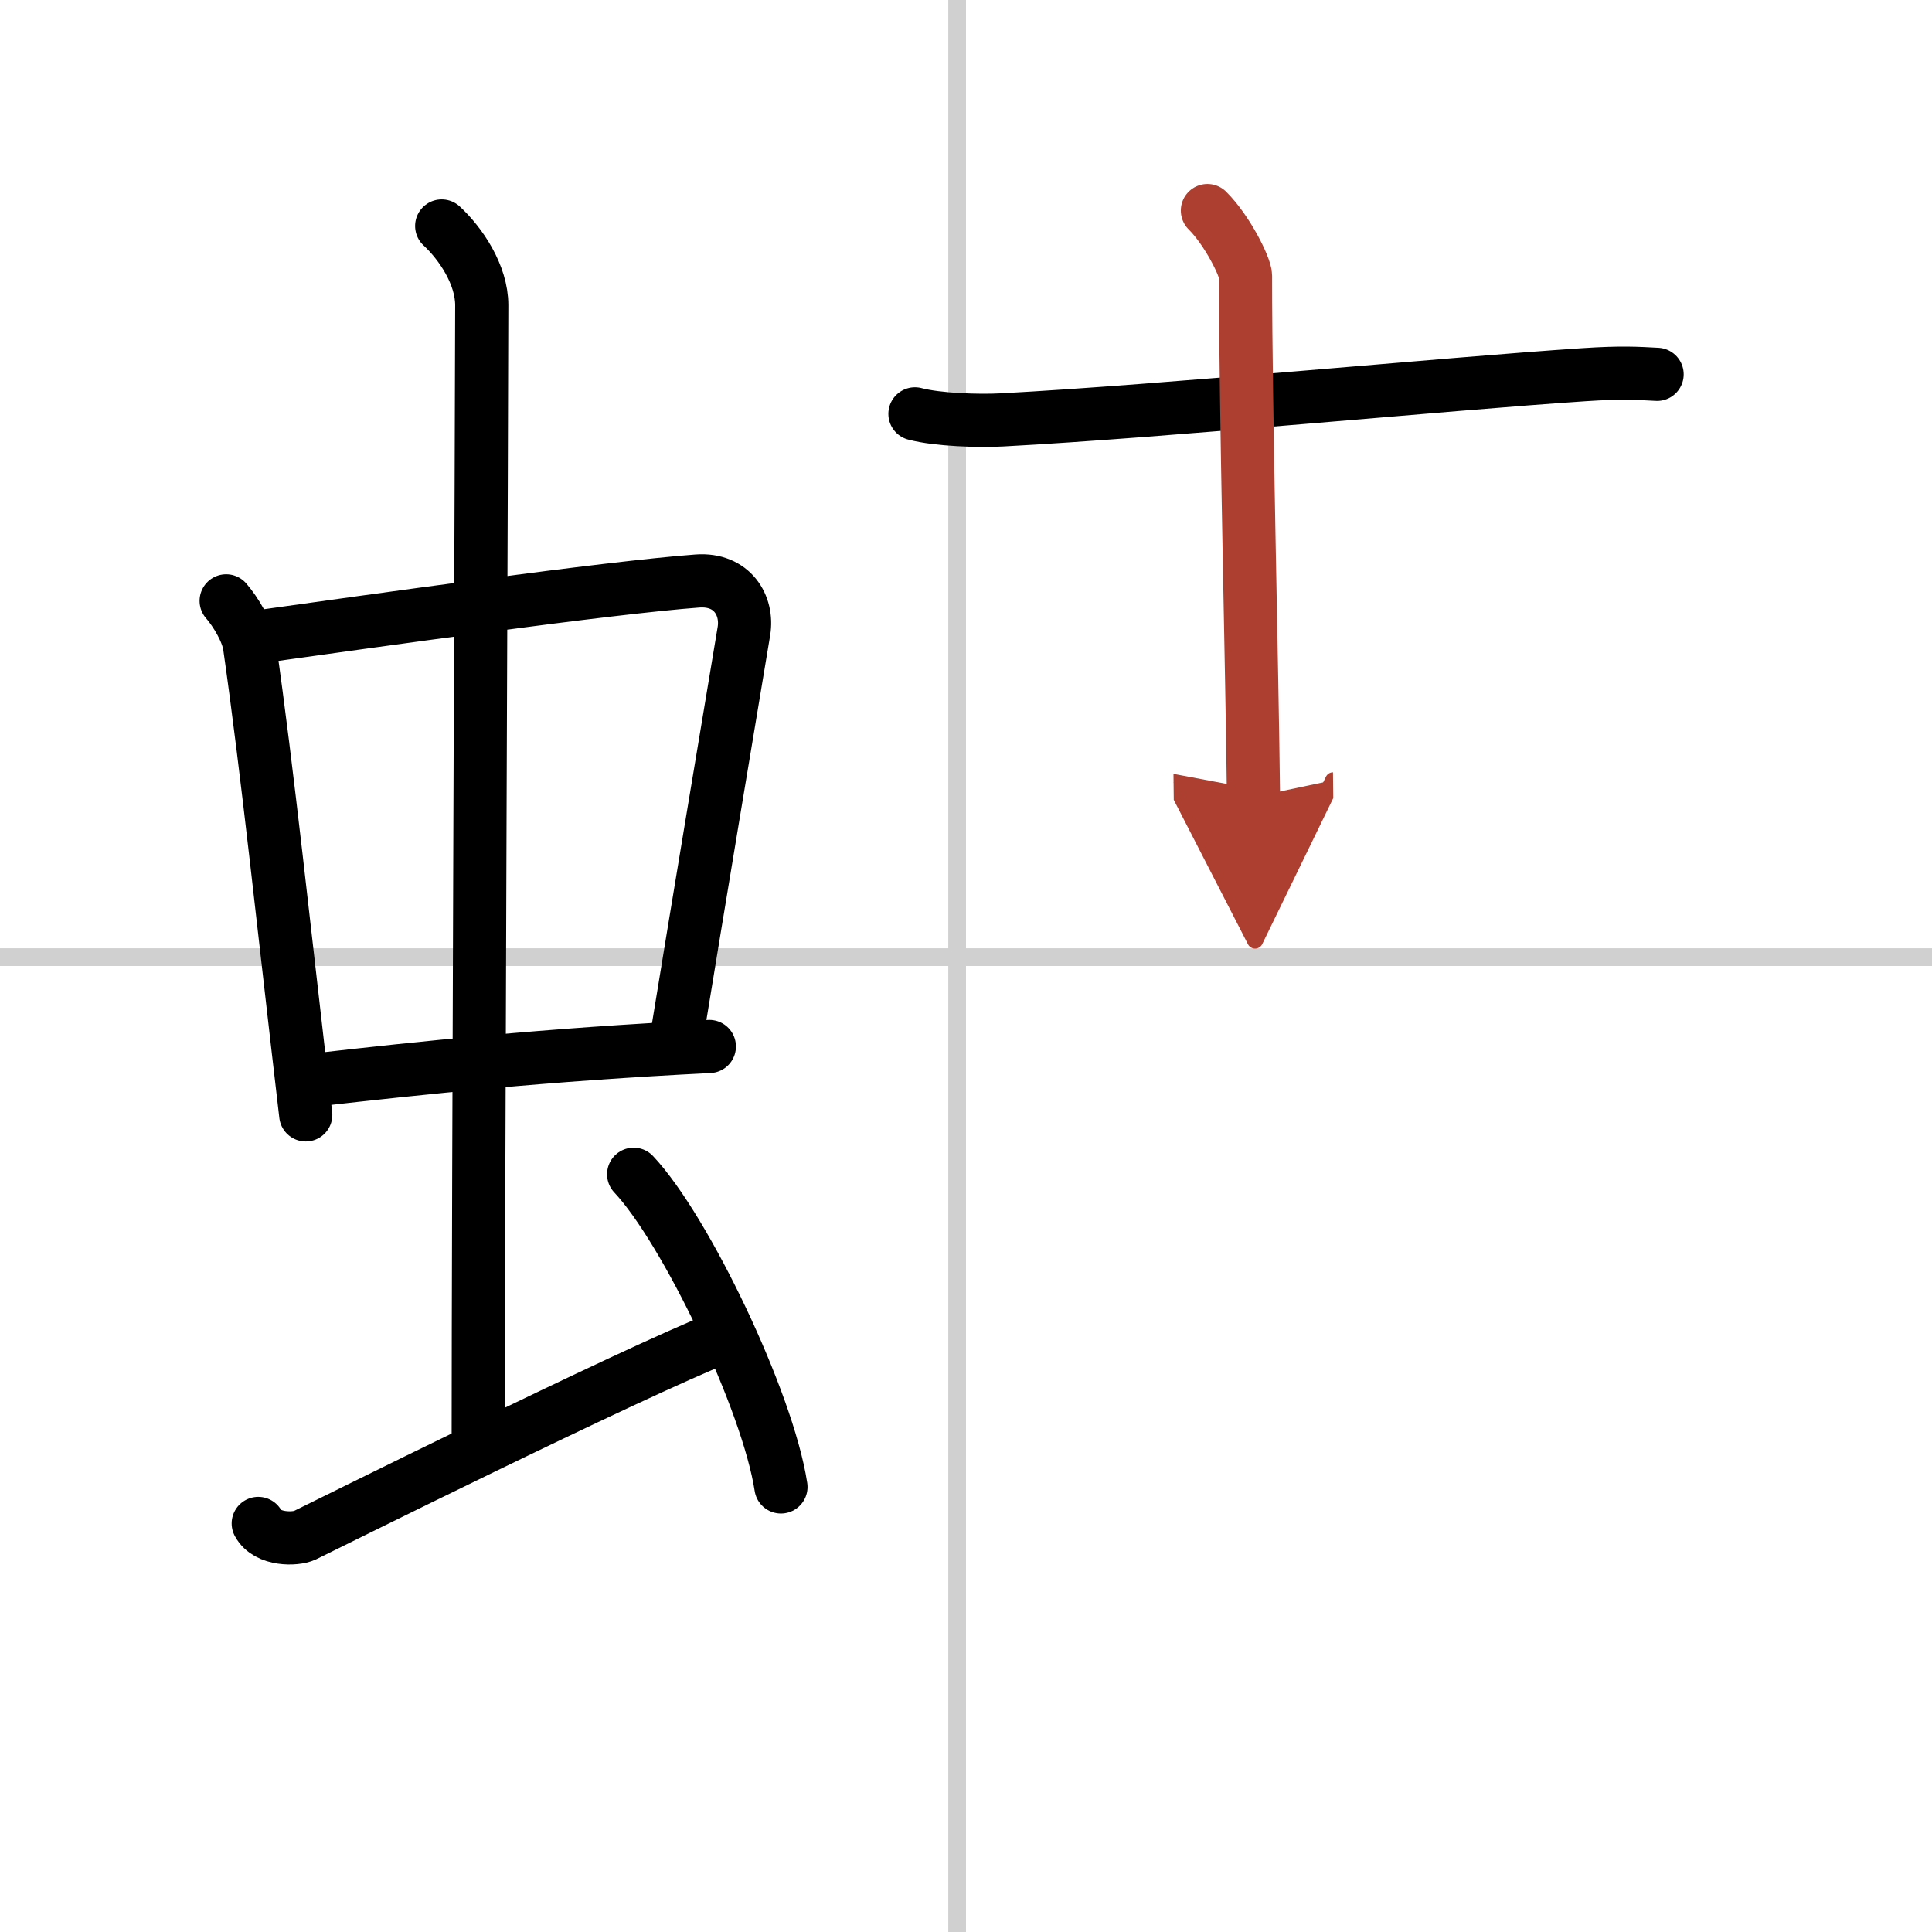
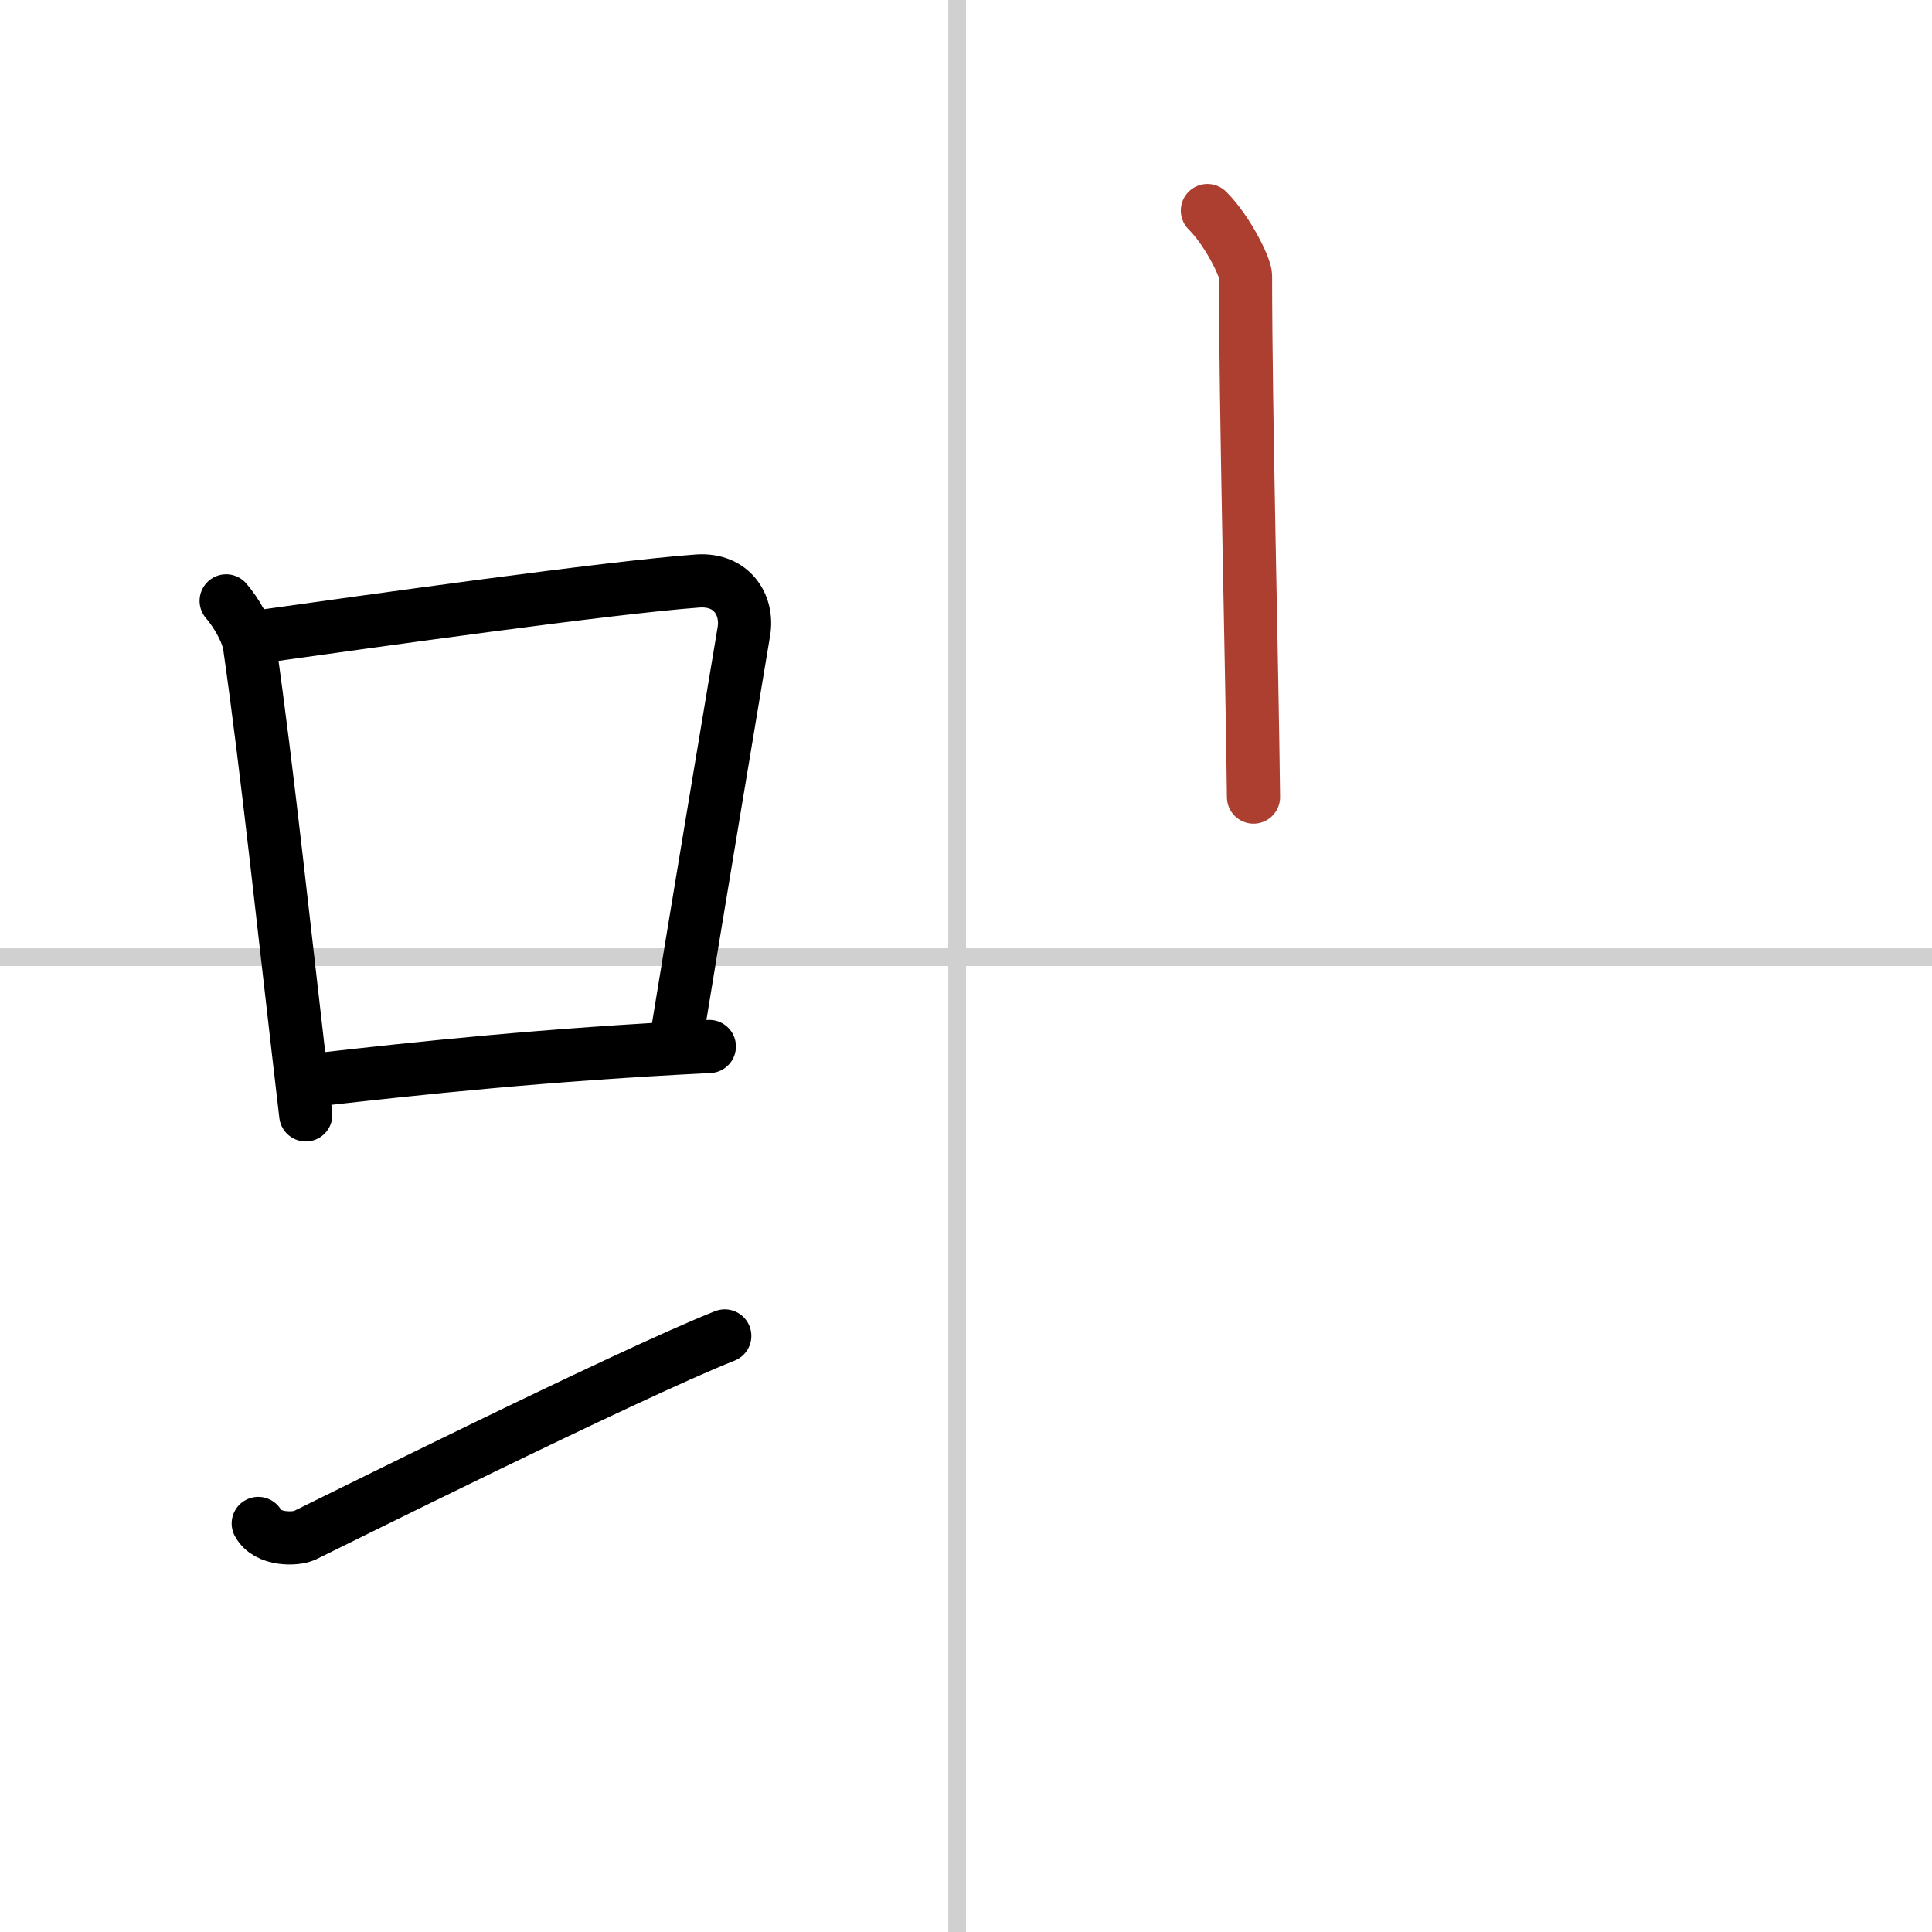
<svg xmlns="http://www.w3.org/2000/svg" width="400" height="400" viewBox="0 0 109 109">
  <defs>
    <marker id="a" markerWidth="4" orient="auto" refX="1" refY="5" viewBox="0 0 10 10">
-       <polyline points="0 0 10 5 0 10 1 5" fill="#ad3f31" stroke="#ad3f31" />
-     </marker>
+       </marker>
  </defs>
  <g fill="none" stroke="#000" stroke-linecap="round" stroke-linejoin="round" stroke-width="3">
-     <rect width="100%" height="100%" fill="#fff" stroke="#fff" />
    <line x1="54" x2="54" y2="109" stroke="#d0d0d0" stroke-width="1" />
    <line x2="109" y1="54" y2="54" stroke="#d0d0d0" stroke-width="1" />
    <path d="m12.76 33.9c0.54 0.62 1.2 1.72 1.32 2.54 1.02 7.12 1.92 15.82 3.17 26.46" />
    <path d="m14.22 35.98c6.93-0.97 20.11-2.83 25.13-3.2 1.96-0.14 2.86 1.38 2.62 2.83-0.83 4.98-2.48 14.84-3.83 23.12" />
    <path d="m17.76 60.93c5.99-0.68 12.99-1.43 22.26-1.89" />
-     <path d="m24.92 12.75c1.08 1 2.26 2.75 2.26 4.47 0 4.78-0.2 50.78-0.2 64.16" />
    <path d="m14.57 85.95c0.51 0.95 2.11 0.91 2.62 0.67s18.31-9.12 23.7-11.25" />
-     <path d="m35.75 66.25c2.93 3.11 7.57 12.8 8.31 17.64" />
-     <path d="m51.62 23.35c1.28 0.34 3.62 0.41 4.9 0.34 9.22-0.49 24.89-2.02 32.84-2.55 2.12-0.14 3-0.08 4.13-0.02" />
    <path d="m68.12 11.88c1.13 1.12 2.15 3.2 2.15 3.68 0 7.68 0.37 22.08 0.45 29.41" marker-end="url(#a)" stroke="#ad3f31" />
  </g>
</svg>